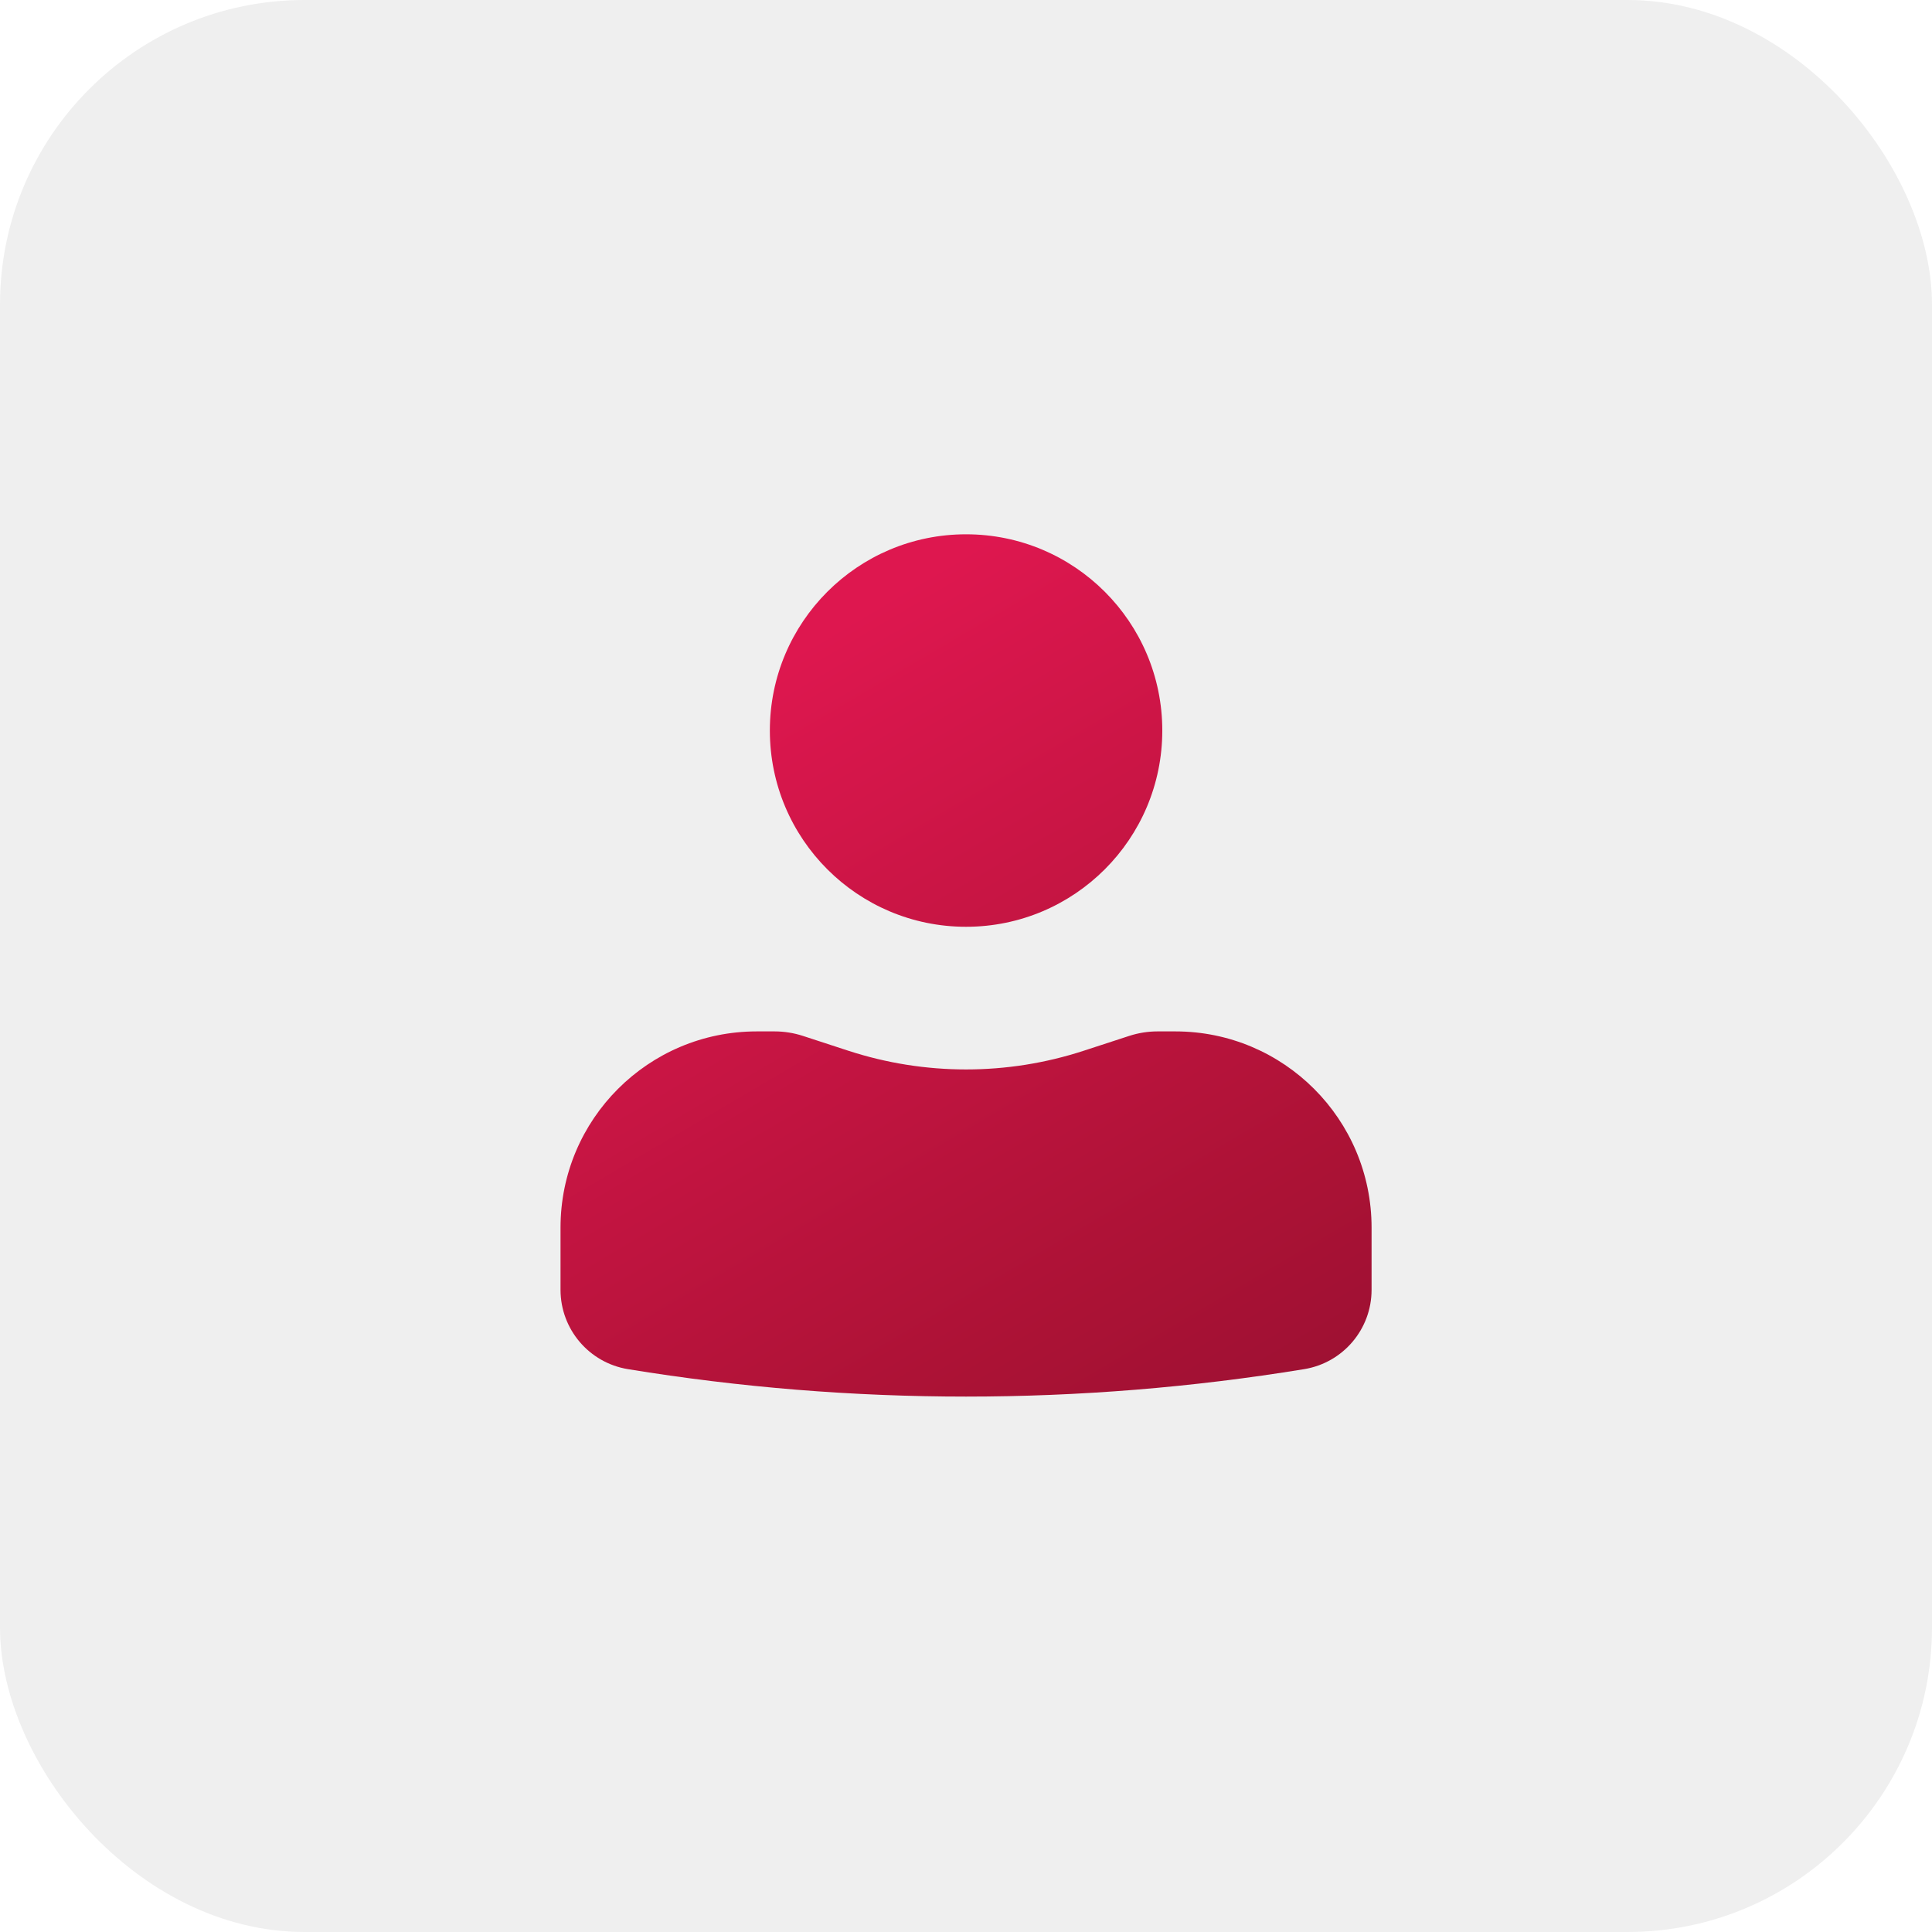
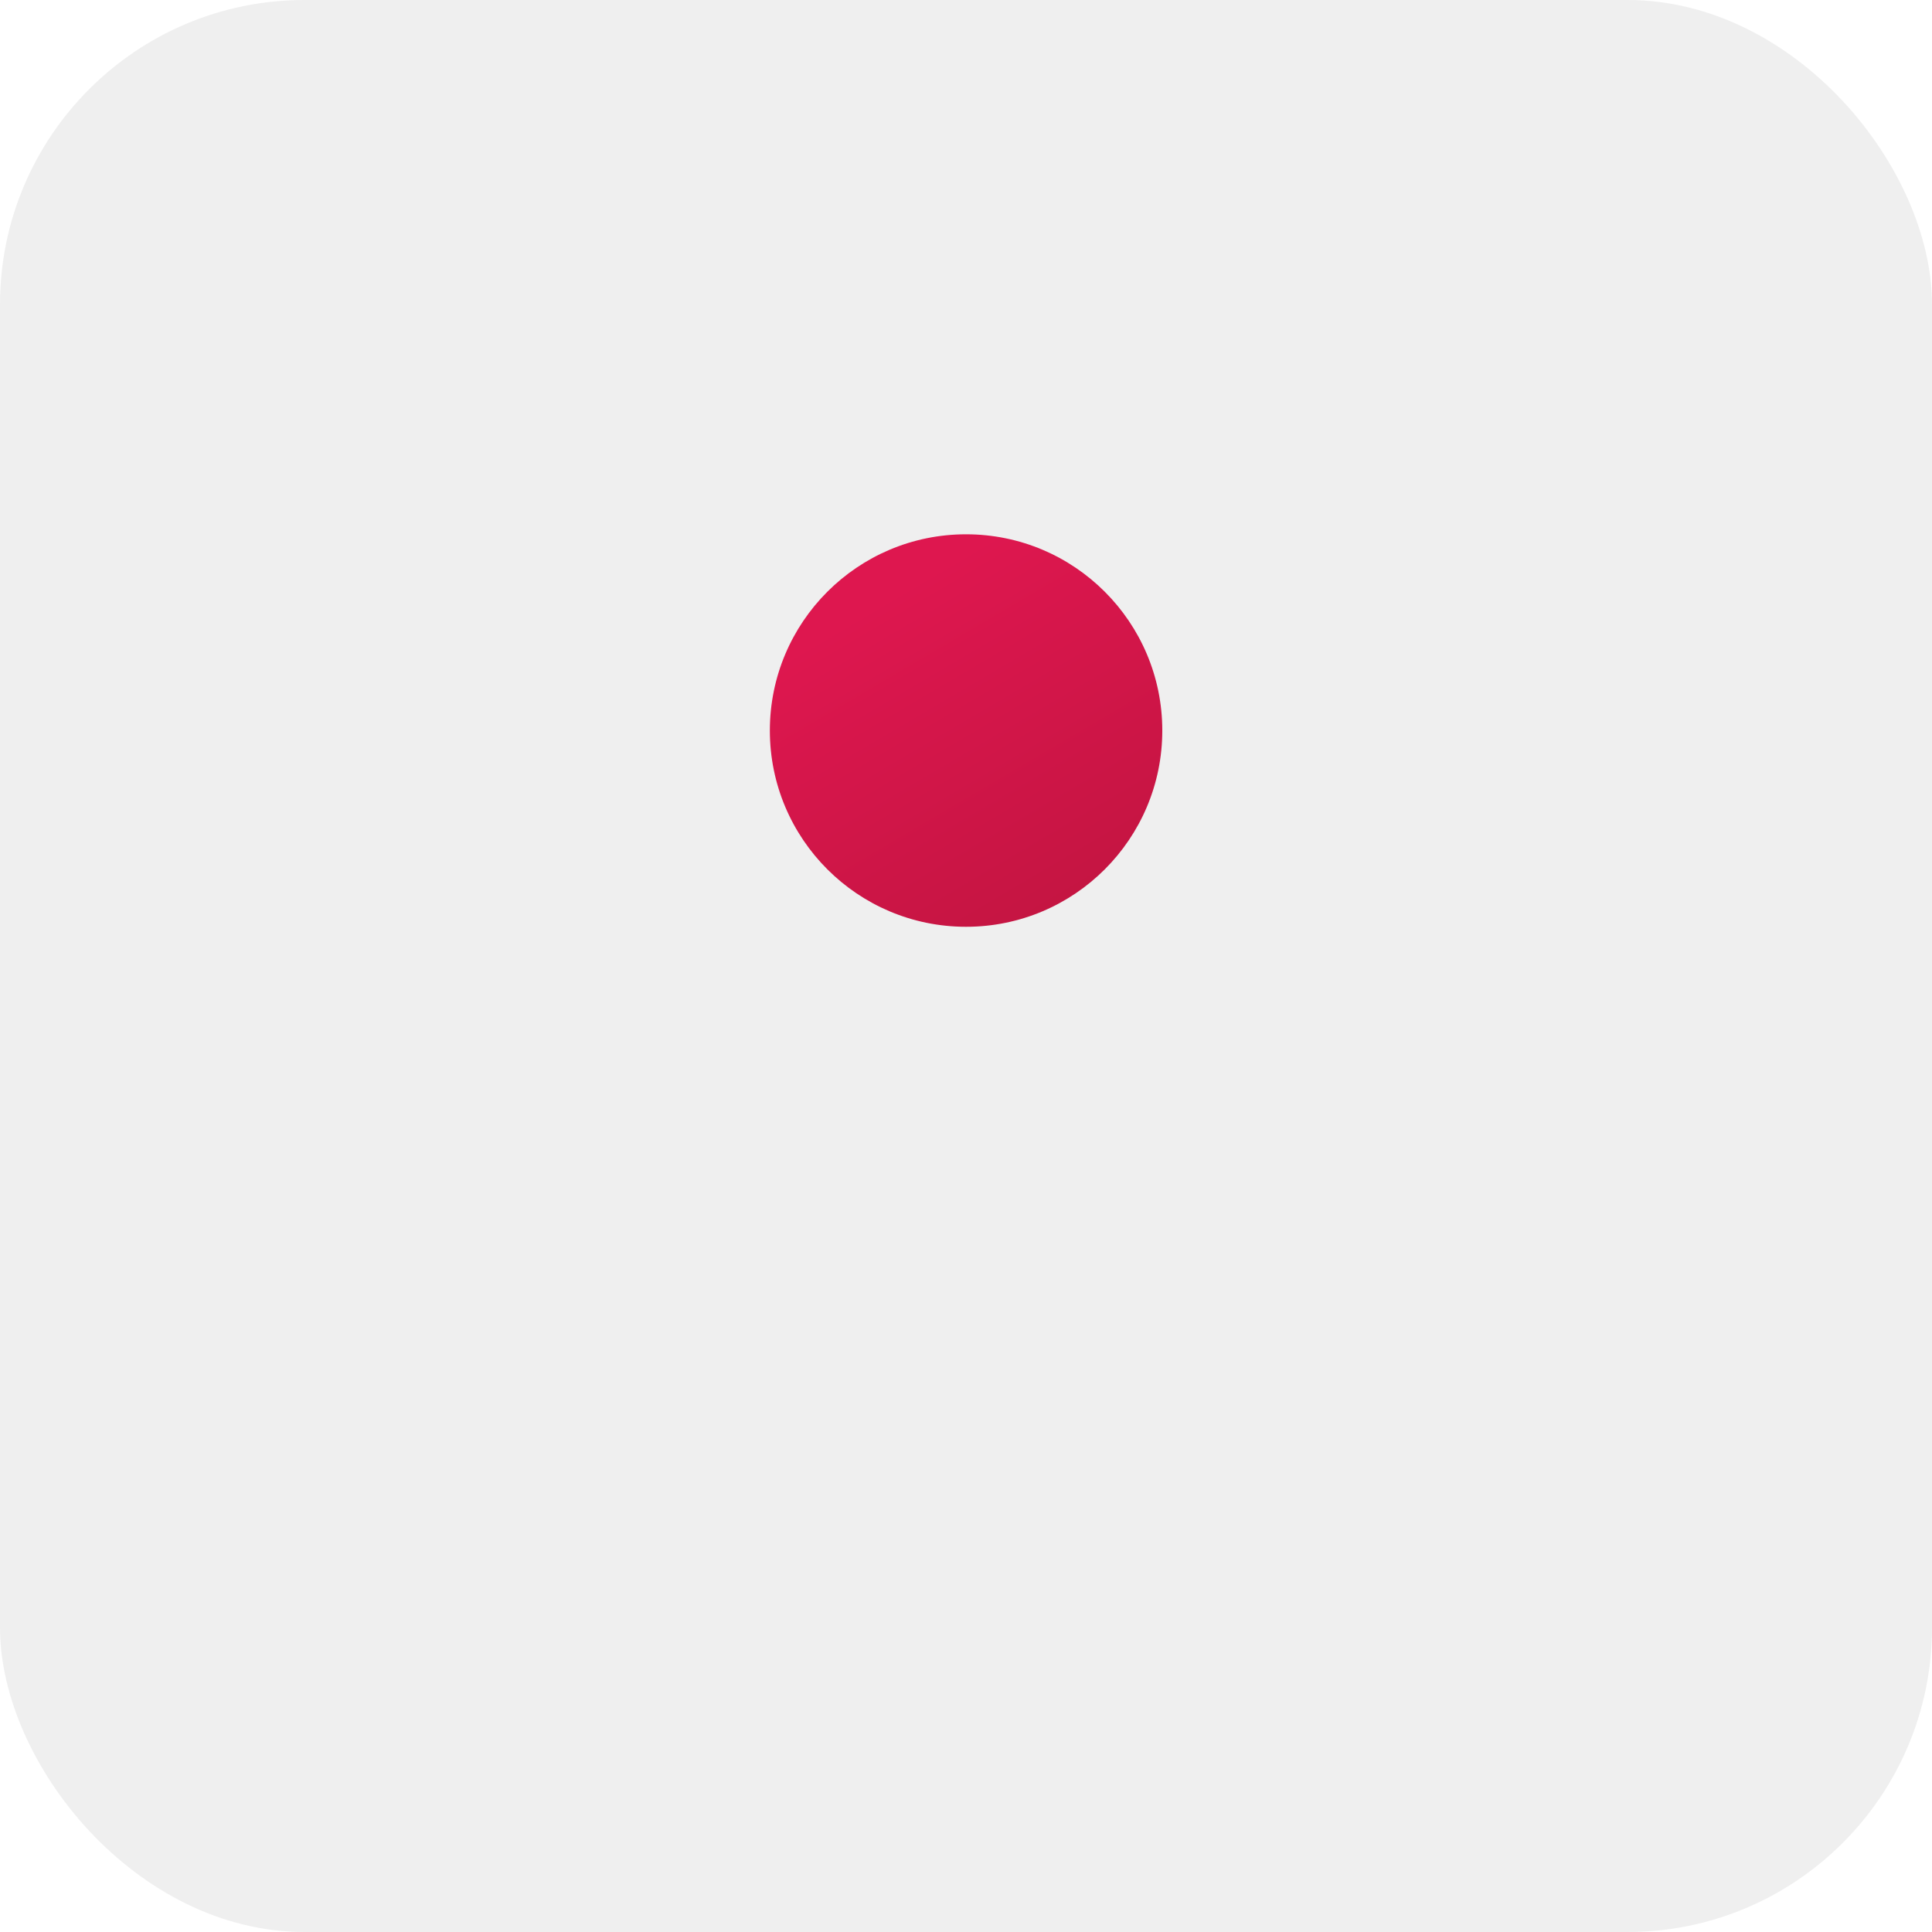
<svg xmlns="http://www.w3.org/2000/svg" width="40" height="40" viewBox="0 0 40 40" fill="none">
  <rect width="40" height="40" rx="6.304" fill="#333333" fill-opacity="0.08" />
  <path d="M20.001 11.062C17.758 11.062 15.939 12.881 15.939 15.125C15.939 17.369 17.758 19.188 20.001 19.188C22.245 19.188 24.064 17.369 24.064 15.125C24.064 12.881 22.245 11.062 20.001 11.062Z" fill="url(#paint0_linear_346_4235)" />
-   <path d="M15.668 21.354C13.424 21.354 11.605 23.173 11.605 25.417V26.704C11.605 27.52 12.197 28.216 13.002 28.347C17.638 29.104 22.365 29.104 27 28.347C27.806 28.216 28.397 27.52 28.397 26.704V25.417C28.397 23.173 26.578 21.354 24.335 21.354H23.965C23.765 21.354 23.567 21.386 23.377 21.448L22.439 21.754C20.855 22.271 19.148 22.271 17.563 21.754L16.626 21.448C16.436 21.386 16.237 21.354 16.037 21.354H15.668Z" fill="url(#paint1_linear_346_4235)" />
  <defs>
    <linearGradient id="paint0_linear_346_4235" x1="13" y1="15.5" x2="28" y2="41" gradientUnits="userSpaceOnUse">
      <stop stop-color="#DE174F" />
      <stop offset="0.5" stop-color="#AB1235" />
      <stop offset="1" stop-color="#780C2D" />
    </linearGradient>
    <linearGradient id="paint1_linear_346_4235" x1="13" y1="15.5" x2="28" y2="41" gradientUnits="userSpaceOnUse">
      <stop stop-color="#DE174F" />
      <stop offset="0.5" stop-color="#AB1235" />
      <stop offset="1" stop-color="#780C2D" />
    </linearGradient>
  </defs>
</svg>